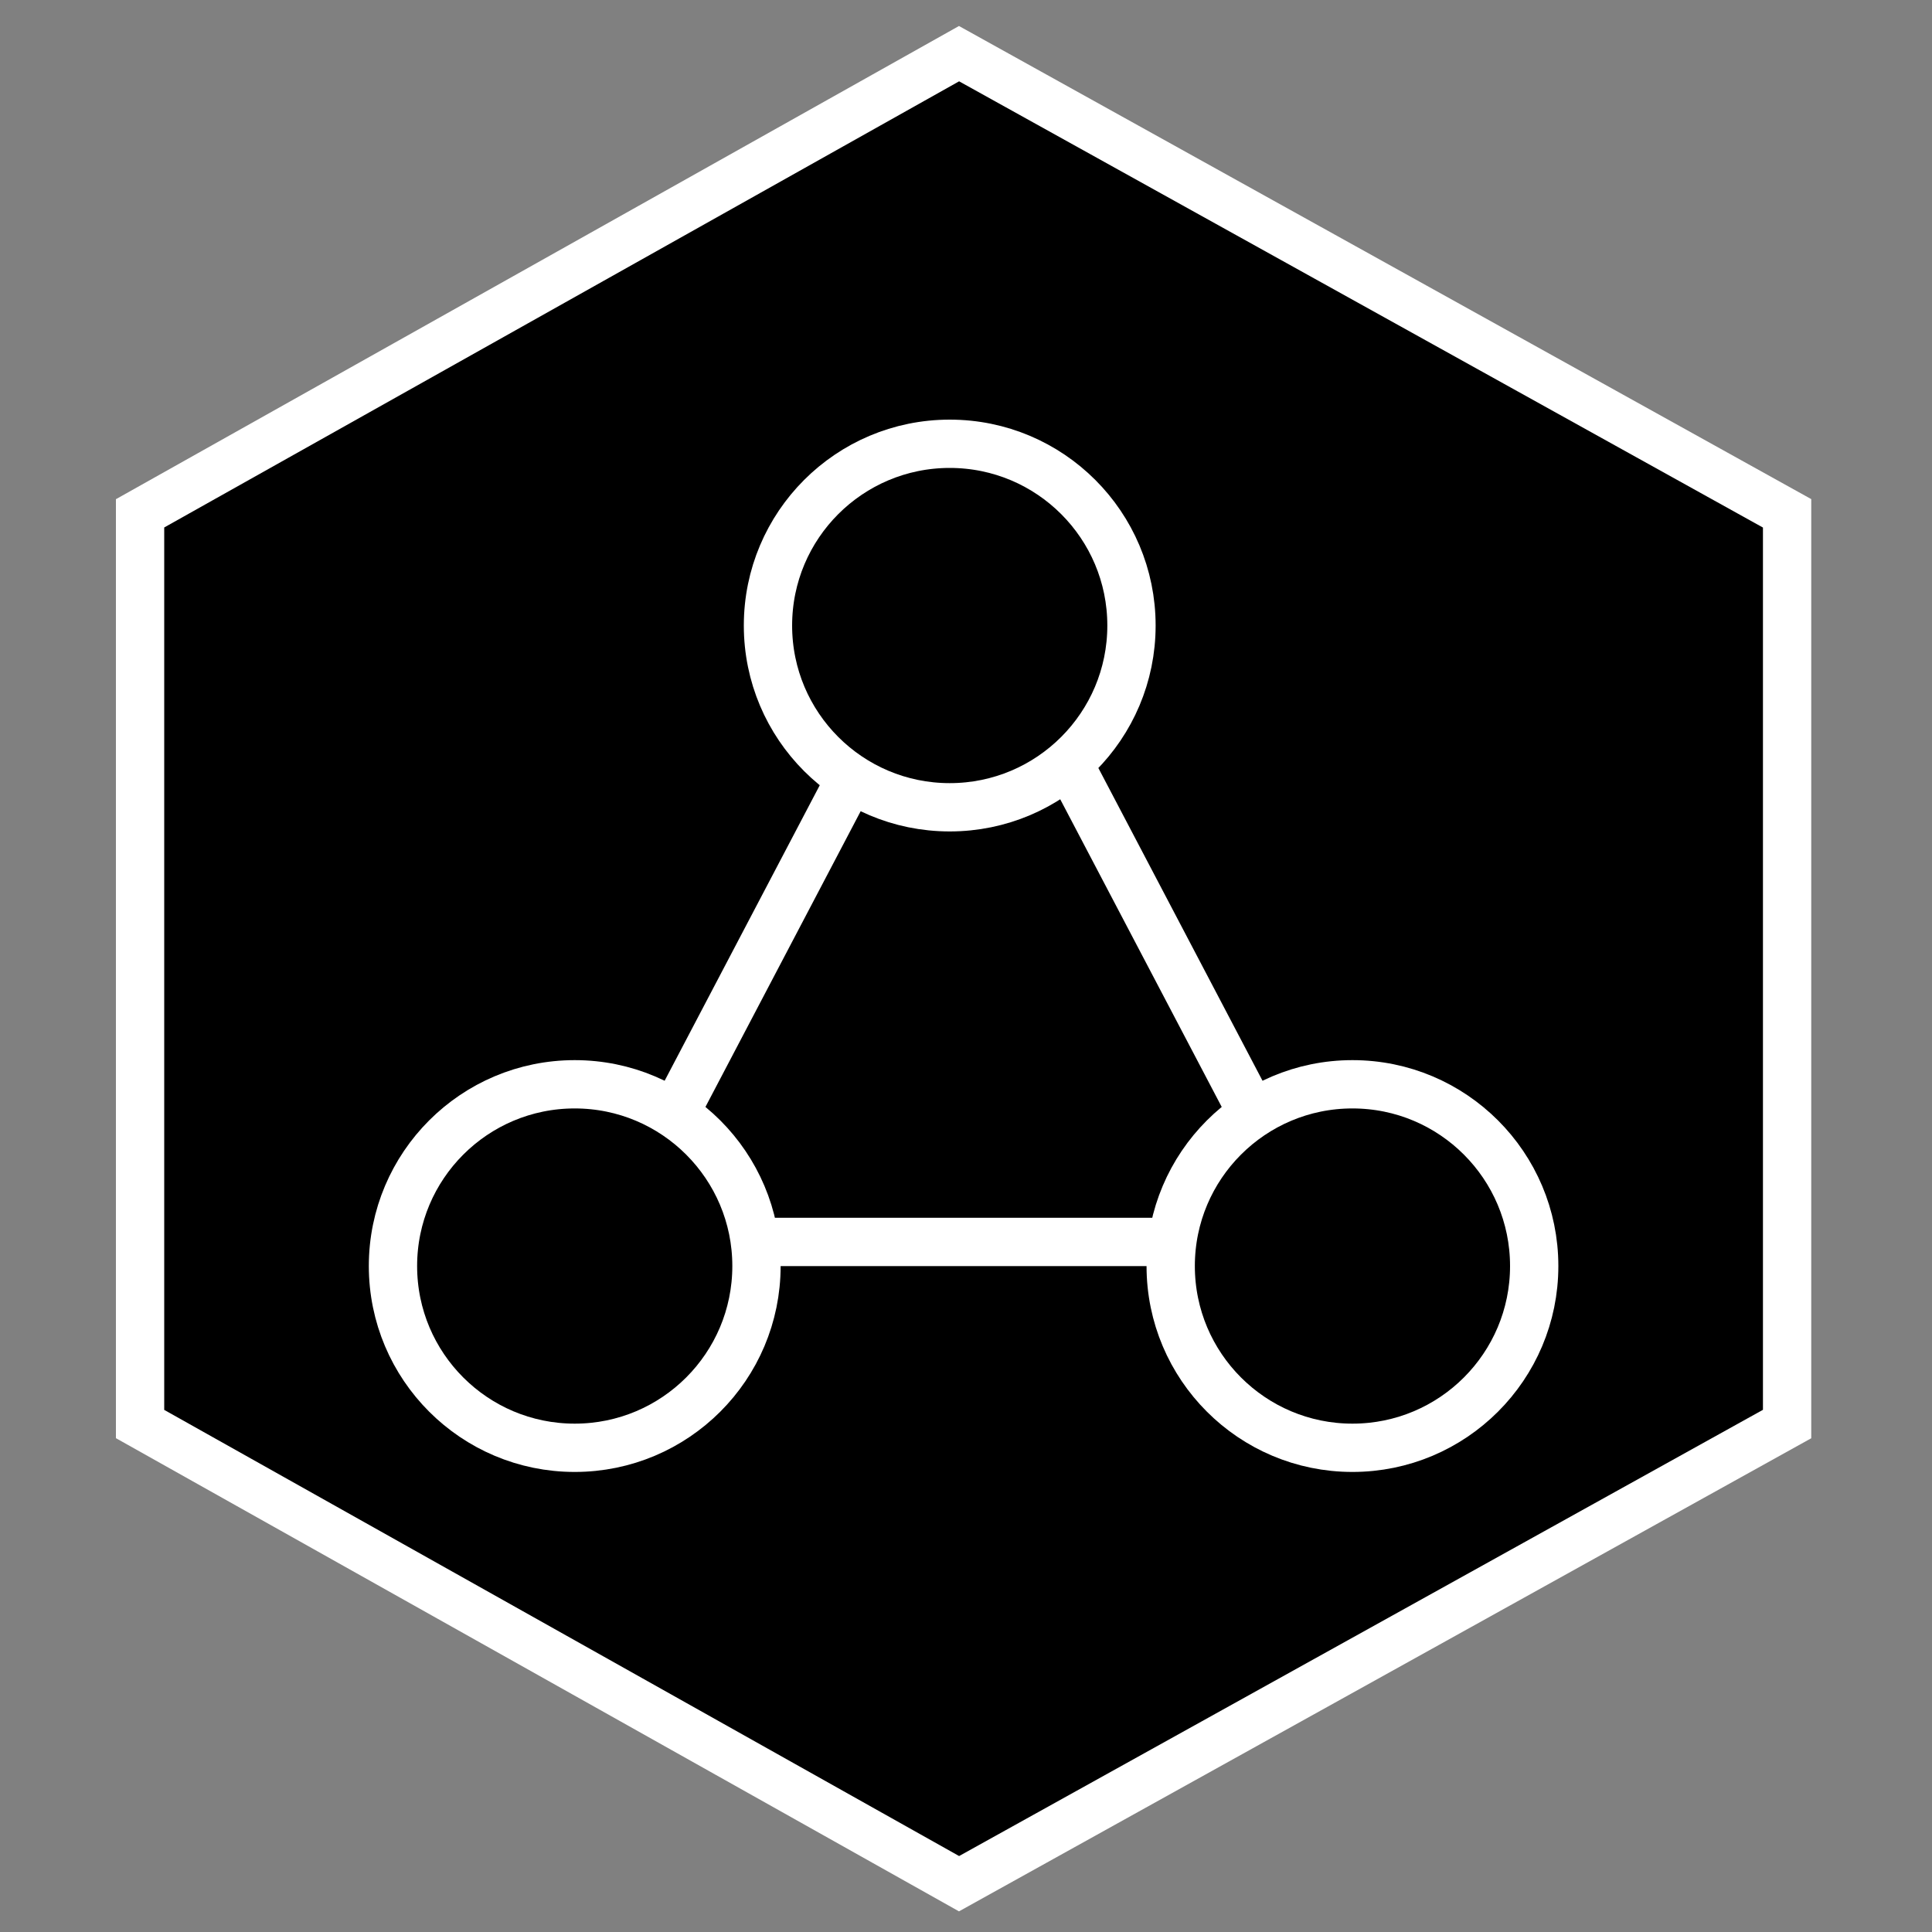
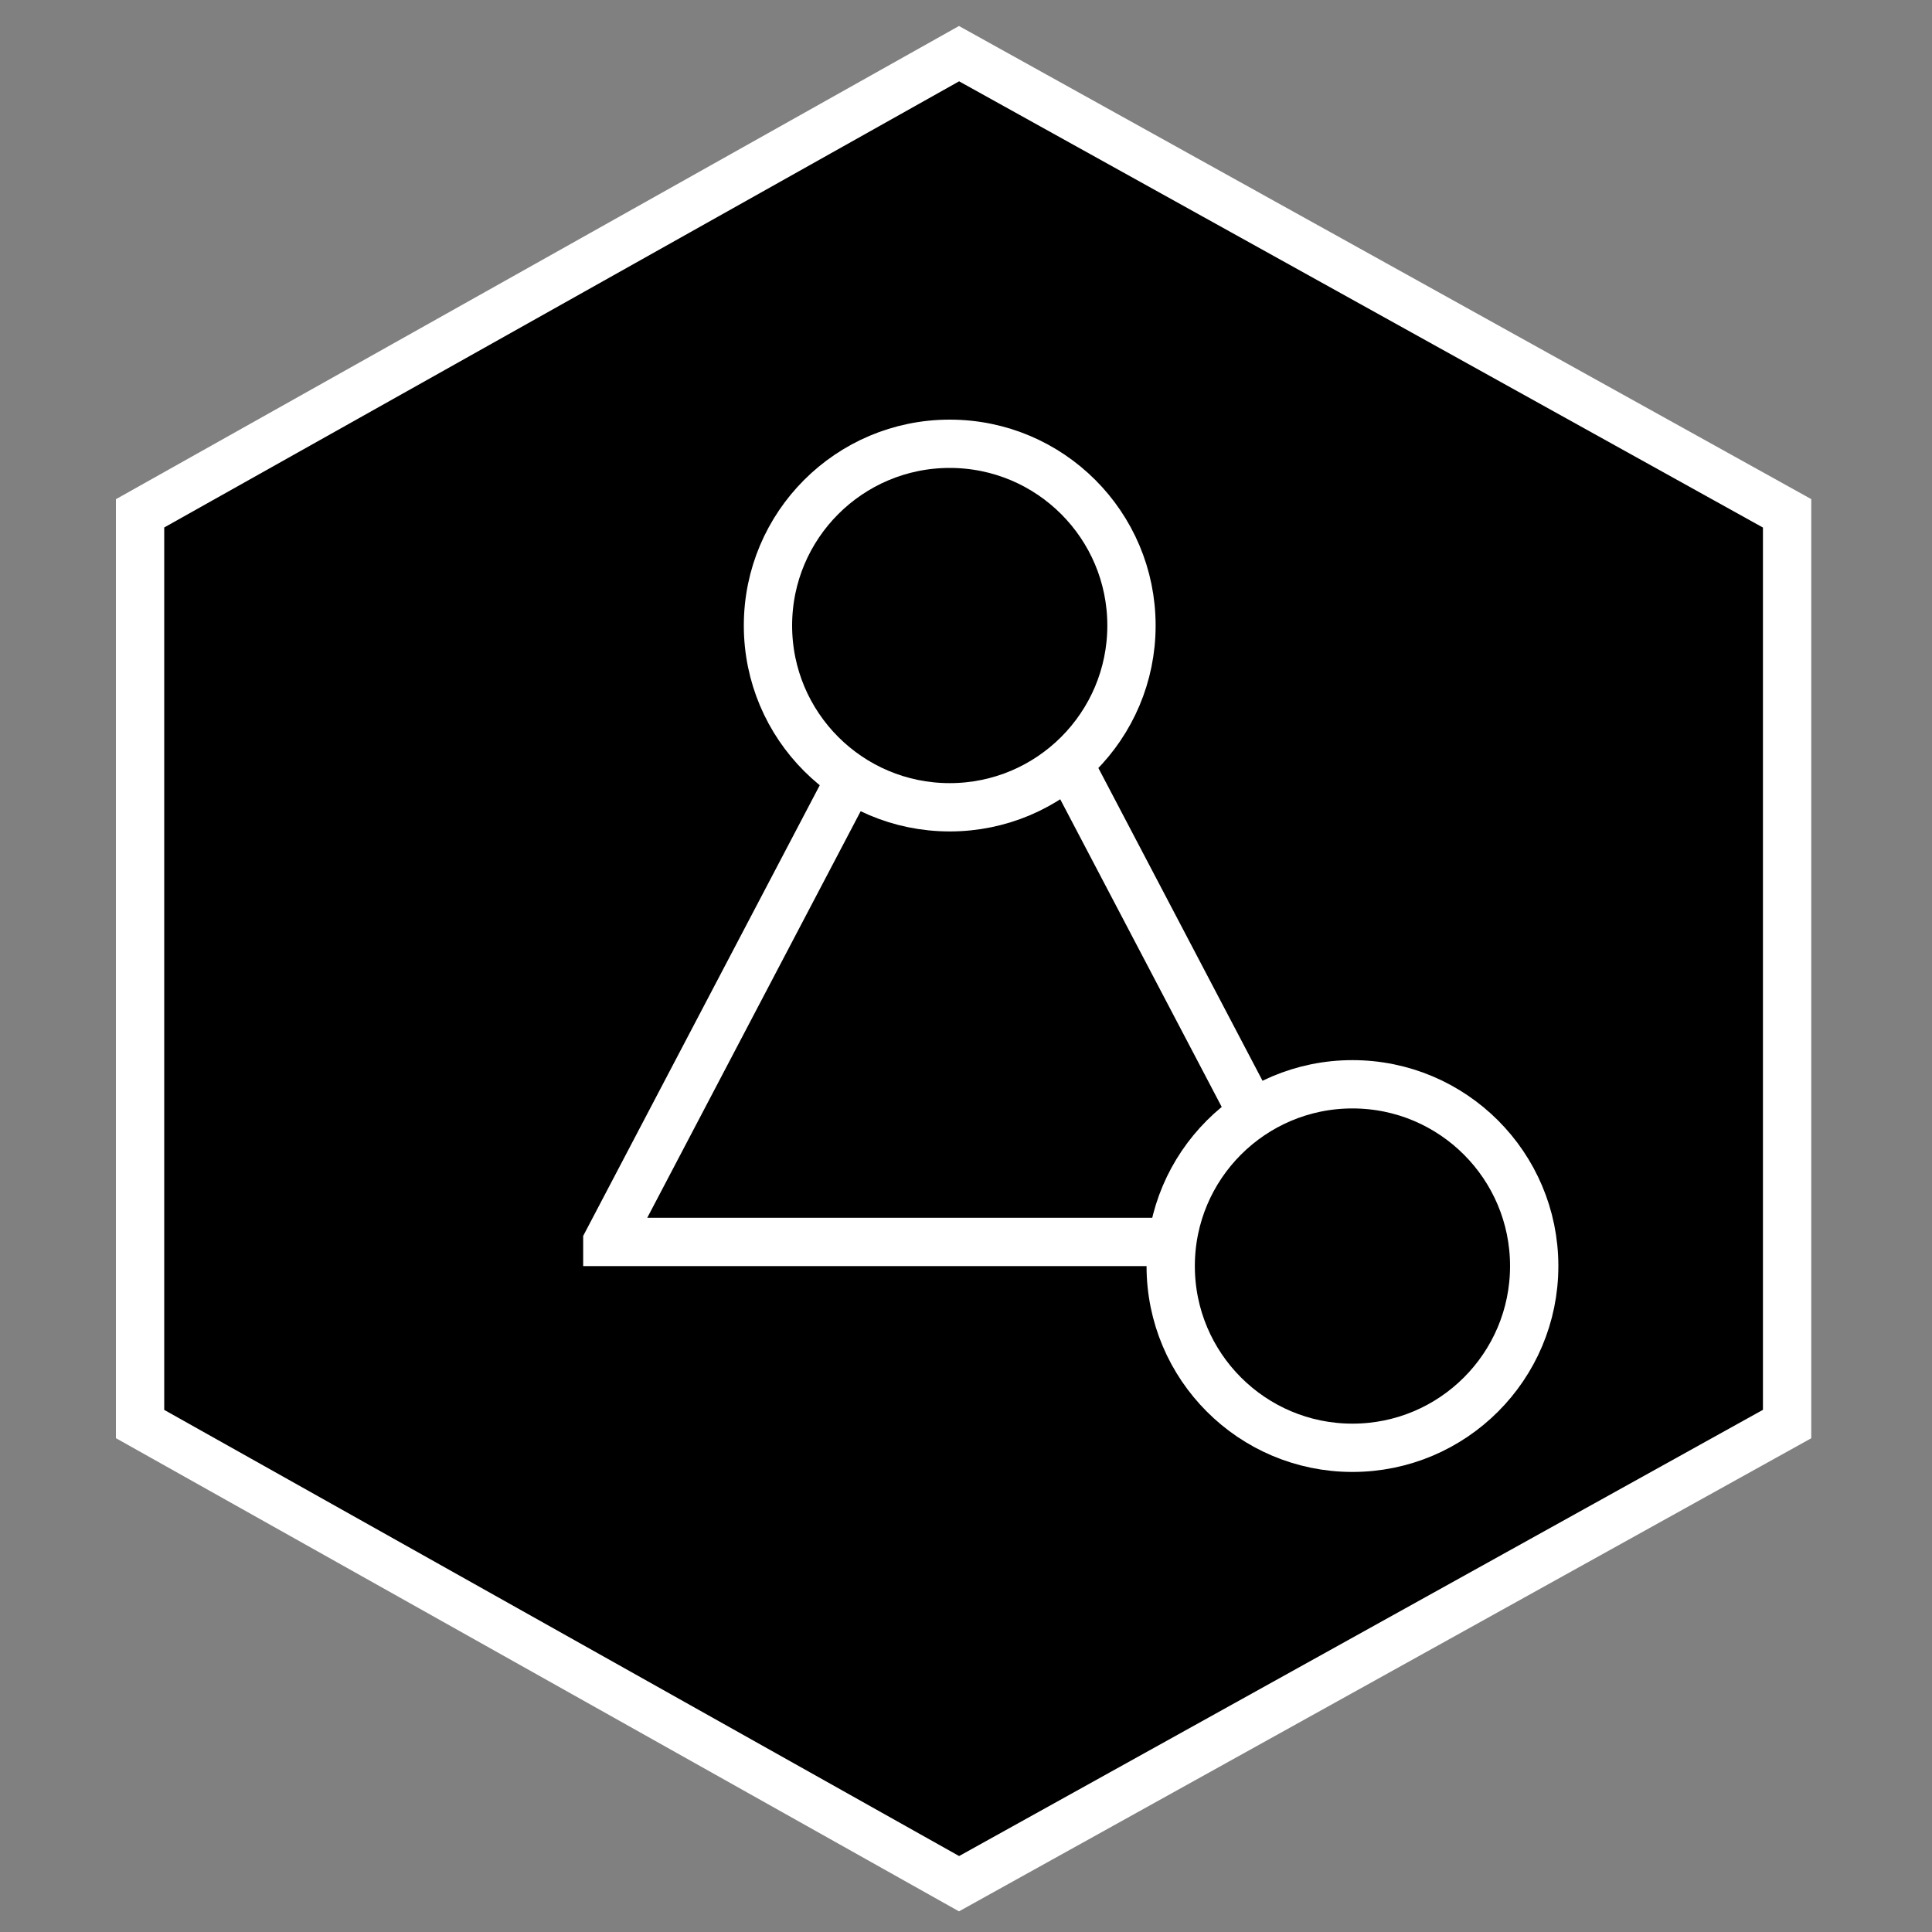
<svg xmlns="http://www.w3.org/2000/svg" fill="none" viewBox="0 0 40 40">
  <rect x="0" y="0" width="40" height="40" fill="#808080" stroke="none" />
  <path fill="#000" stroke="#fff" d="M2.9 10.628l16.956-9.517L37 10.628v18.855L19.856 39 2.9 29.483V10.628z" />
  <path fill="#000" stroke="#fff" d="M12.574 25.712L19.95 11.66l7.376 14.053H12.574z" />
  <circle cx="19.663" cy="12.951" r="3.763" fill="#000" stroke="#fff" />
  <circle cx="28.001" cy="26.212" r="3.763" fill="#000" stroke="#fff" />
-   <circle cx="11.899" cy="26.212" r="3.763" fill="#000" stroke="#fff" />
</svg>